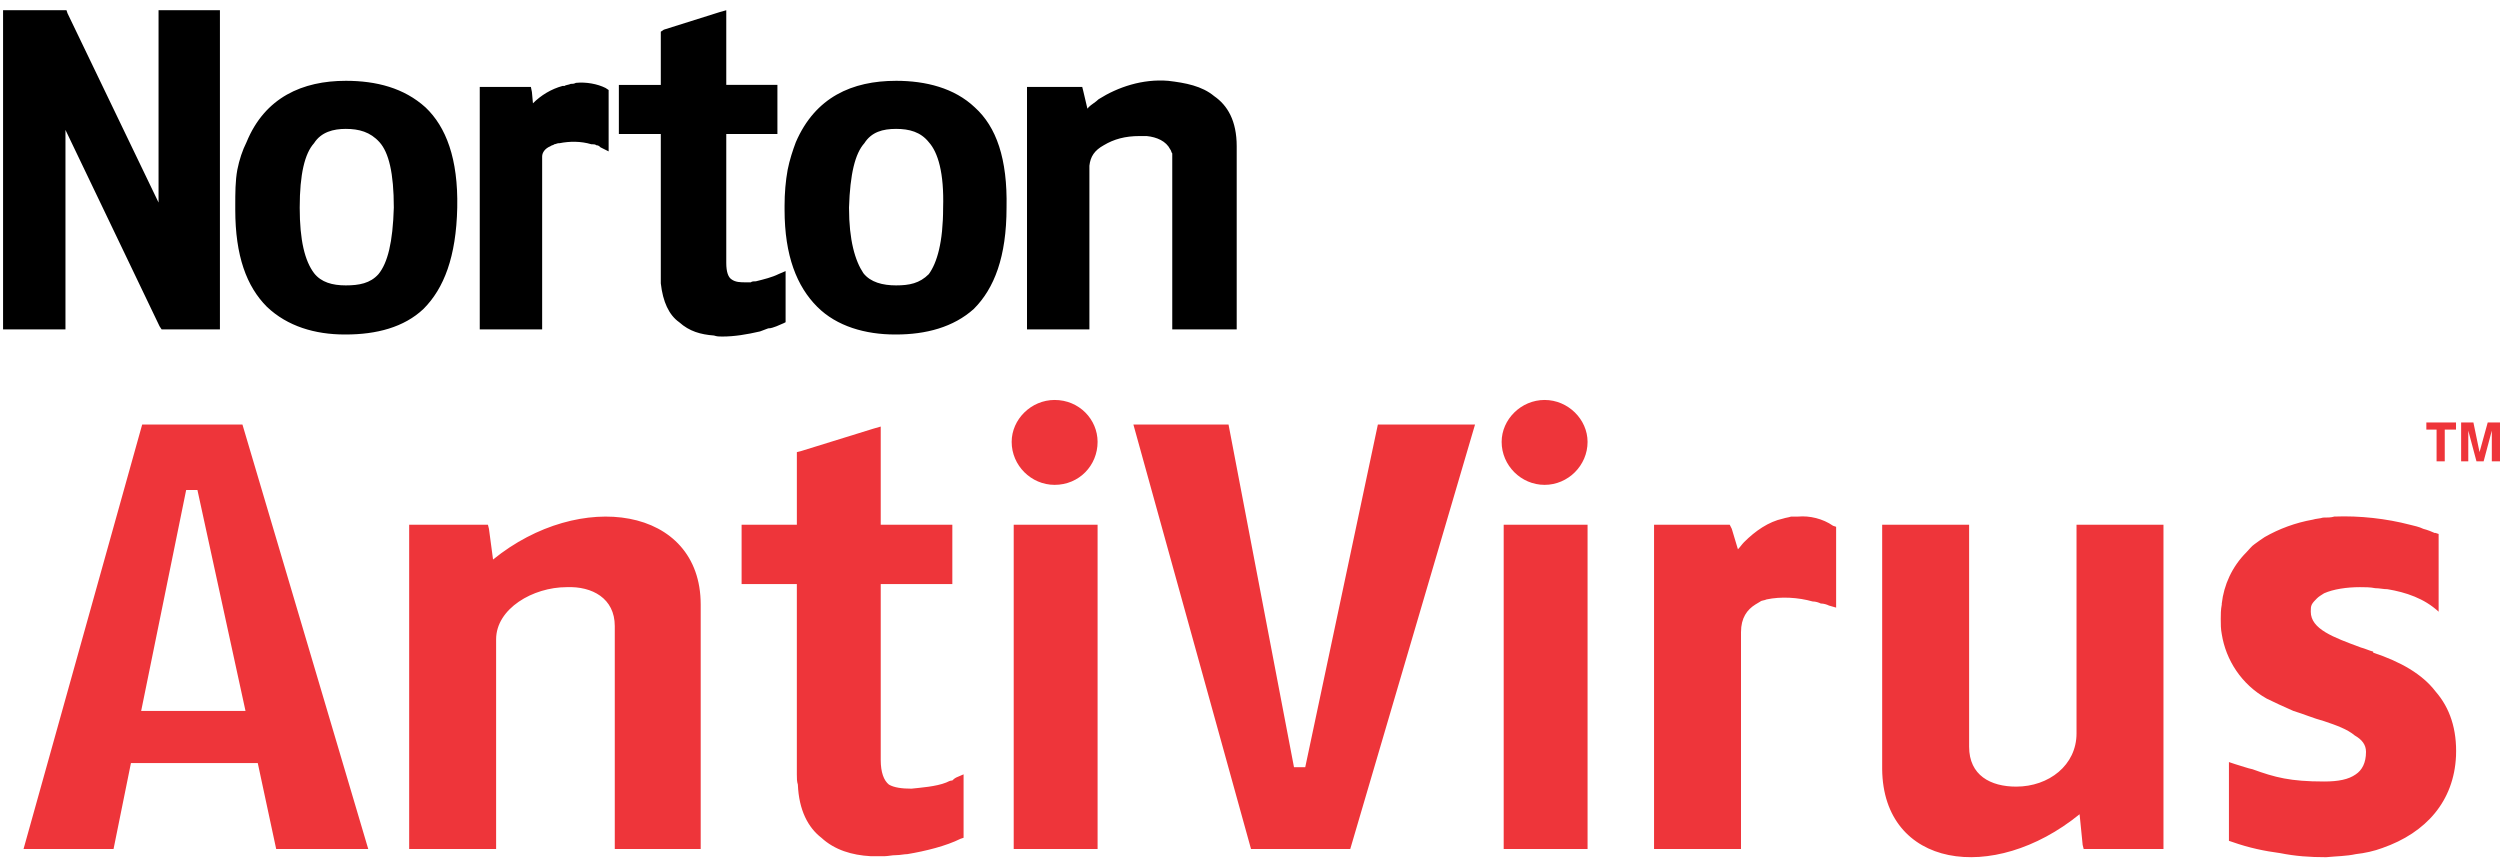
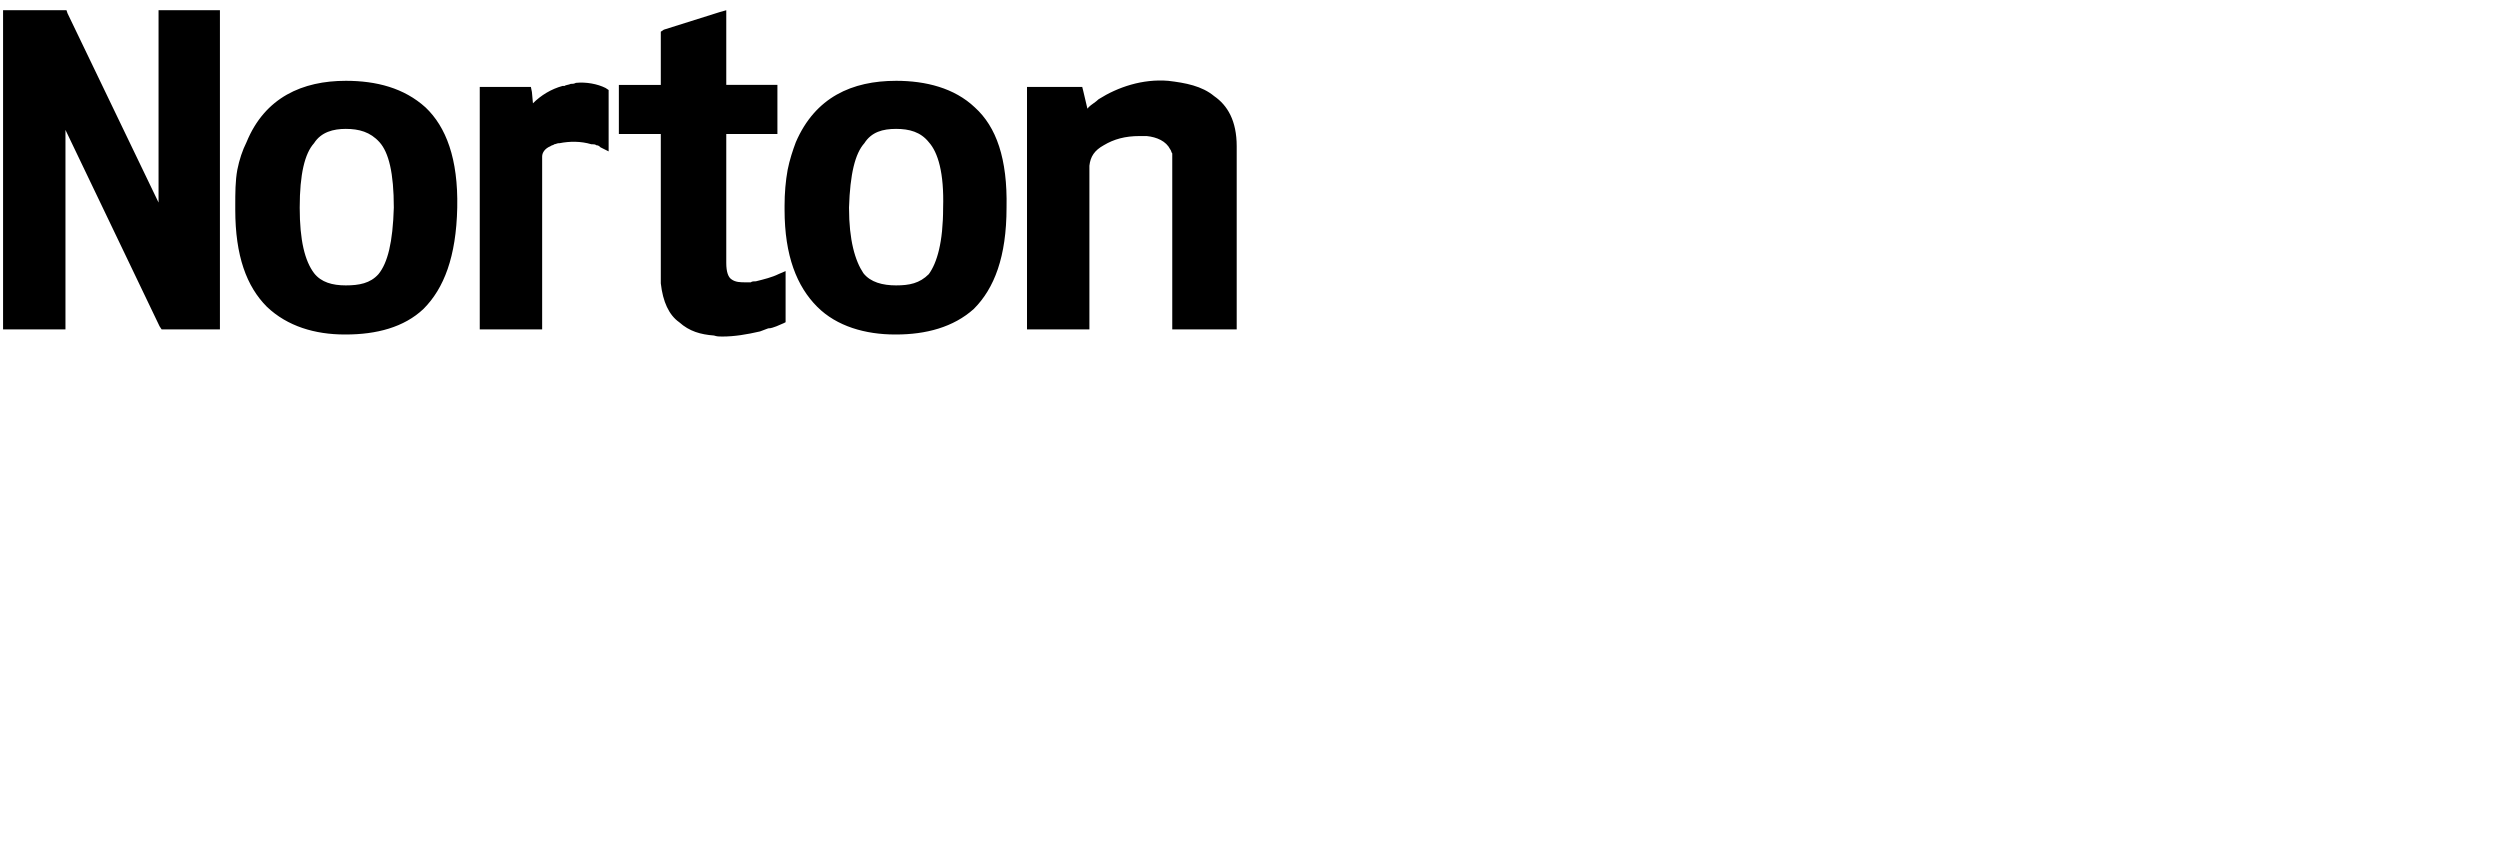
<svg xmlns="http://www.w3.org/2000/svg" xml:space="preserve" width="2.444in" height="0.847in" version="1.1" style="shape-rendering:geometricPrecision; text-rendering:geometricPrecision; image-rendering:optimizeQuality; fill-rule:evenodd; clip-rule:evenodd" viewBox="0 0 2444 847">
  <defs>
    <style type="text/css">
   
    .fil1 {fill:black;fill-rule:nonzero}
    .fil0 {fill:#EE353A;fill-rule:nonzero}
   
  </style>
  </defs>
  <g id="Layer_x0020_1">
-     <path class="fil0" d="M2382 451l0 -31 -10 0 0 -7 29 0 0 7 -11 0 0 31 -8 0zm24 0l0 -38 12 0 6 29 8 -29 12 0 0 38 -8 0 0 -30 -8 30 -7 0 -8 -30 0 30 -7 0z" />
    <path class="fil1" d="M876 79c29,0 57,7 77,26 21,19 32,50 31,98 0,48 -12,79 -32,99 -20,18 -47,25 -76,25l-1 0c-29,0 -57,-8 -76,-27 -20,-20 -32,-50 -32,-95 0,-1 0,-1 0,-2 0,-1 0,-2 0,-2 0,-12 1,-24 3,-35 2,-10 5,-19 8,-27 19,-44 55,-60 98,-60zm270 76l0 167 63 0 0 -179c0,-25 -9,-40 -22,-49 -12,-10 -28,-13 -45,-15 -25,-2 -49,6 -68,18 -3,3 -7,5 -10,8 0,1 -1,1 -1,1l-4 -17 -1 -4 -54 0 0 237 61 0 0 -160c1,-9 5,-15 14,-20 10,-6 21,-9 35,-9 2,0 5,0 7,0 10,1 19,5 23,13 1,1 1,3 2,4 0,1 0,3 0,5zm-1137 -145l56 0 1 3 89 185 0 -188 60 0 0 312 -57 0 -2 -3 -92 -192 0 195 -61 0 0 -312 6 0zm512 91c8,-8 18,-14 29,-17 1,0 1,0 1,0l1 0c1,-1 4,-1 6,-2 2,0 3,0 5,-1 10,-1 21,1 29,5l3 2 0 60 -8 -4c-1,-1 -2,-2 -4,-2 -1,-1 -3,-1 -5,-1 -10,-3 -21,-3 -31,-1l-1 0c-1,0 -3,1 -4,1 -1,1 -3,1 -4,2 -5,2 -8,6 -8,10l0 169 -61 0 0 -237 50 0 1 5 1 11zm208 175l0 0c-5,0 -10,0 -14,-3 -3,-2 -5,-7 -5,-16l0 -126 50 0 0 -48 -50 0 0 -73 -7 2 -54 17 -3 2 0 52 -41 0 0 48 41 0 0 137c0,3 0,6 0,9 2,18 8,31 18,38 10,9 21,12 34,13 3,1 5,1 8,1 12,0 24,-2 37,-5 3,-1 5,-2 8,-3 3,0 5,-1 8,-2 2,-1 5,-2 7,-3l2 -1 0 -50 -7 3c-6,3 -14,5 -22,7 -2,0 -4,0 -5,1 -1,0 -3,0 -5,0zm-391 -197c30,0 57,7 78,26 20,19 32,50 31,98 -1,48 -13,79 -33,99 -19,18 -46,25 -76,25l-1 0c-29,0 -56,-8 -76,-27 -20,-20 -31,-50 -31,-95 0,-1 0,-1 0,-2 0,-1 0,-2 0,-2 0,-12 0,-24 2,-35 2,-10 5,-19 9,-27 18,-44 55,-60 97,-60zm33 60c-9,-10 -20,-13 -33,-13 -12,0 -24,3 -31,14 -9,10 -14,30 -14,63 0,32 5,52 14,64 7,9 18,12 31,12 13,0 24,-2 32,-11 9,-11 14,-31 15,-65 0,-34 -5,-54 -14,-64zm537 0c-8,-10 -19,-13 -32,-13 -13,0 -24,3 -31,14 -9,10 -14,30 -15,63 0,32 6,52 14,64 7,9 19,12 32,12 13,0 23,-2 32,-11 8,-11 14,-31 14,-65 1,-34 -5,-54 -14,-64z" />
-     <path class="fil0" d="M1699 537c2,-2 4,-5 6,-7 11,-11 24,-20 38,-23 3,-1 5,-1 8,-2 2,0 4,0 7,0 11,-1 24,2 34,9l3 1 0 79 -7 -2c-2,-1 -5,-2 -8,-2 -2,-1 -5,-2 -8,-2 -14,-4 -31,-5 -45,-2 -2,1 -5,1 -6,2 -2,1 -3,2 -5,3 -8,5 -14,13 -14,27l0 212 -85 0 0 -317 74 0 2 4 6 20zm-1676 293l88 0 17 -84 124 0 18 84 90 0 -123 -415 -98 0 -116 415zm115 -135l44 -216 11 0 47 216 -102 0zm970 -280l93 0 64 335 11 0 71 -335 95 0 -122 415 -97 0 -115 -415zm-117 411l0 -313 82 0 0 317 -82 0 0 -4zm40 -435c24,0 42,19 42,41 0,23 -18,42 -42,42 -23,0 -42,-19 -42,-42 0,-22 19,-41 42,-41zm439 435l0 -313 82 0 0 317 -82 0 0 -4zm40 -435c23,0 42,19 42,41 0,23 -19,42 -42,42 -23,0 -42,-19 -42,-42 0,-22 19,-41 42,-41zm870 130l1 0 3 1 0 76c-14,-13 -32,-19 -50,-22 -4,0 -8,-1 -12,-1 -5,-1 -10,-1 -15,-1 -13,0 -26,2 -35,6 -3,2 -5,3 -7,5 -2,2 -4,4 -5,6 -1,2 -1,4 -1,7 0,17 22,25 49,35 4,1 8,3 12,4l0 1c27,9 48,21 61,38 14,16 21,37 20,63 -2,44 -29,75 -72,90 -8,3 -17,5 -26,6 -9,2 -19,2 -29,3 -16,0 -30,-1 -45,-4 -15,-2 -30,-5 -47,-11l-3 -1 0 -77 6 2c7,2 12,4 17,5 22,8 37,12 70,12 14,0 24,-2 31,-7 6,-4 10,-11 10,-22 0,-7 -4,-12 -11,-16 -7,-6 -18,-10 -30,-14 -11,-3 -20,-7 -30,-10 -9,-4 -18,-8 -26,-12 -25,-14 -40,-38 -44,-63 -1,-5 -1,-10 -1,-15 0,-4 0,-9 1,-14l0 -1c2,-18 10,-36 24,-50 3,-3 5,-6 8,-8 4,-3 7,-5 10,-7 14,-8 30,-14 47,-17 3,-1 7,-1 10,-2 4,0 8,0 11,-1 25,-1 51,2 74,8 4,1 9,2 13,4 4,1 9,3 11,4zm-1601 -8l0 -71 4 -1 71 -22 7 -2 0 96 70 0 0 58 -70 0 0 172c0,12 3,20 8,24 5,3 13,4 22,4 9,-1 24,-2 34,-6 2,-1 4,-2 6,-2 1,-1 2,-2 4,-3l7 -3 0 62 -3 1c-14,7 -34,12 -52,15 -3,0 -7,1 -11,1 -4,0 -8,1 -11,1 -3,0 -5,0 -7,0 -3,0 -5,0 -7,0 -18,-1 -35,-6 -48,-18 -13,-10 -22,-27 -23,-52 -1,-3 -1,-6 -1,-10l0 -186 -54 0 0 -58 54 0zm1061 239l0 -239 85 0 0 217c0,28 21,39 46,39 32,0 59,-21 59,-52l0 -204 85 0 0 317 -78 0 -1 -4 -3 -30c-85,69 -192,52 -193,-44zm-1155 -161l0 239 -84 0 0 -218c0,-27 -22,-39 -47,-38 -33,0 -69,21 -69,51l0 205 -85 0 0 -317 77 0 1 4 4 30c85,-69 203,-52 203,44z" />
  </g>
</svg>